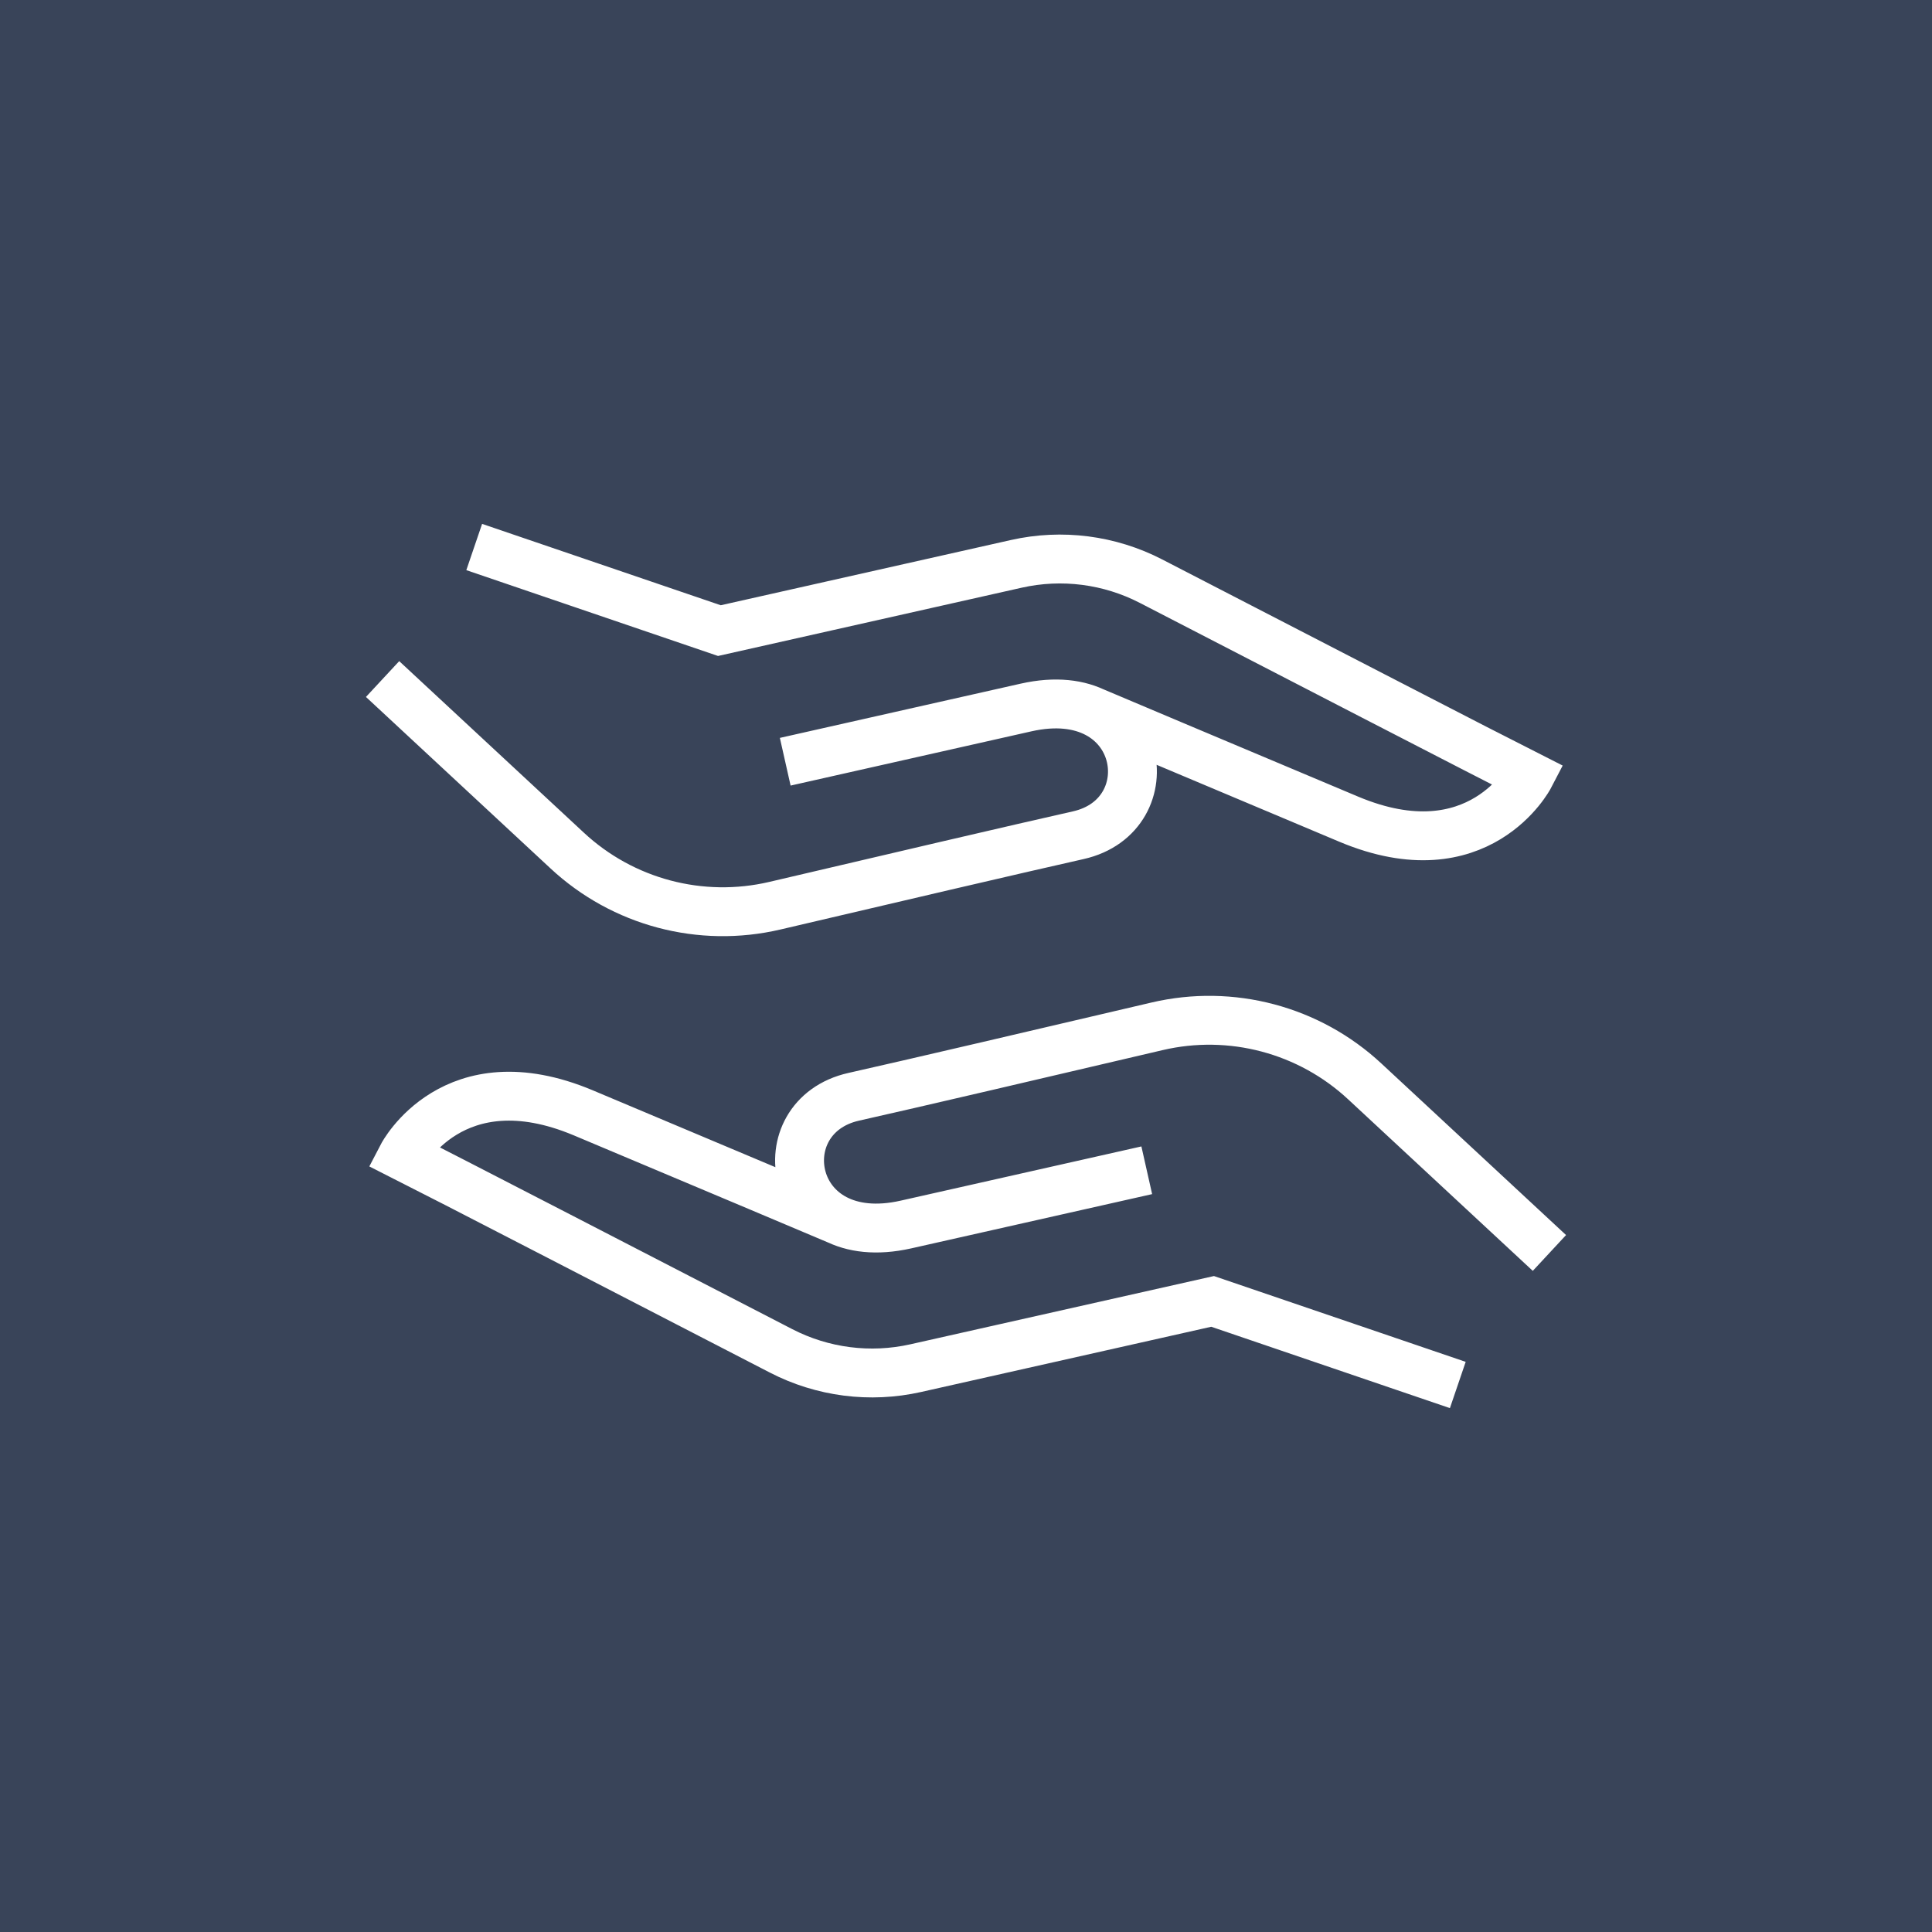
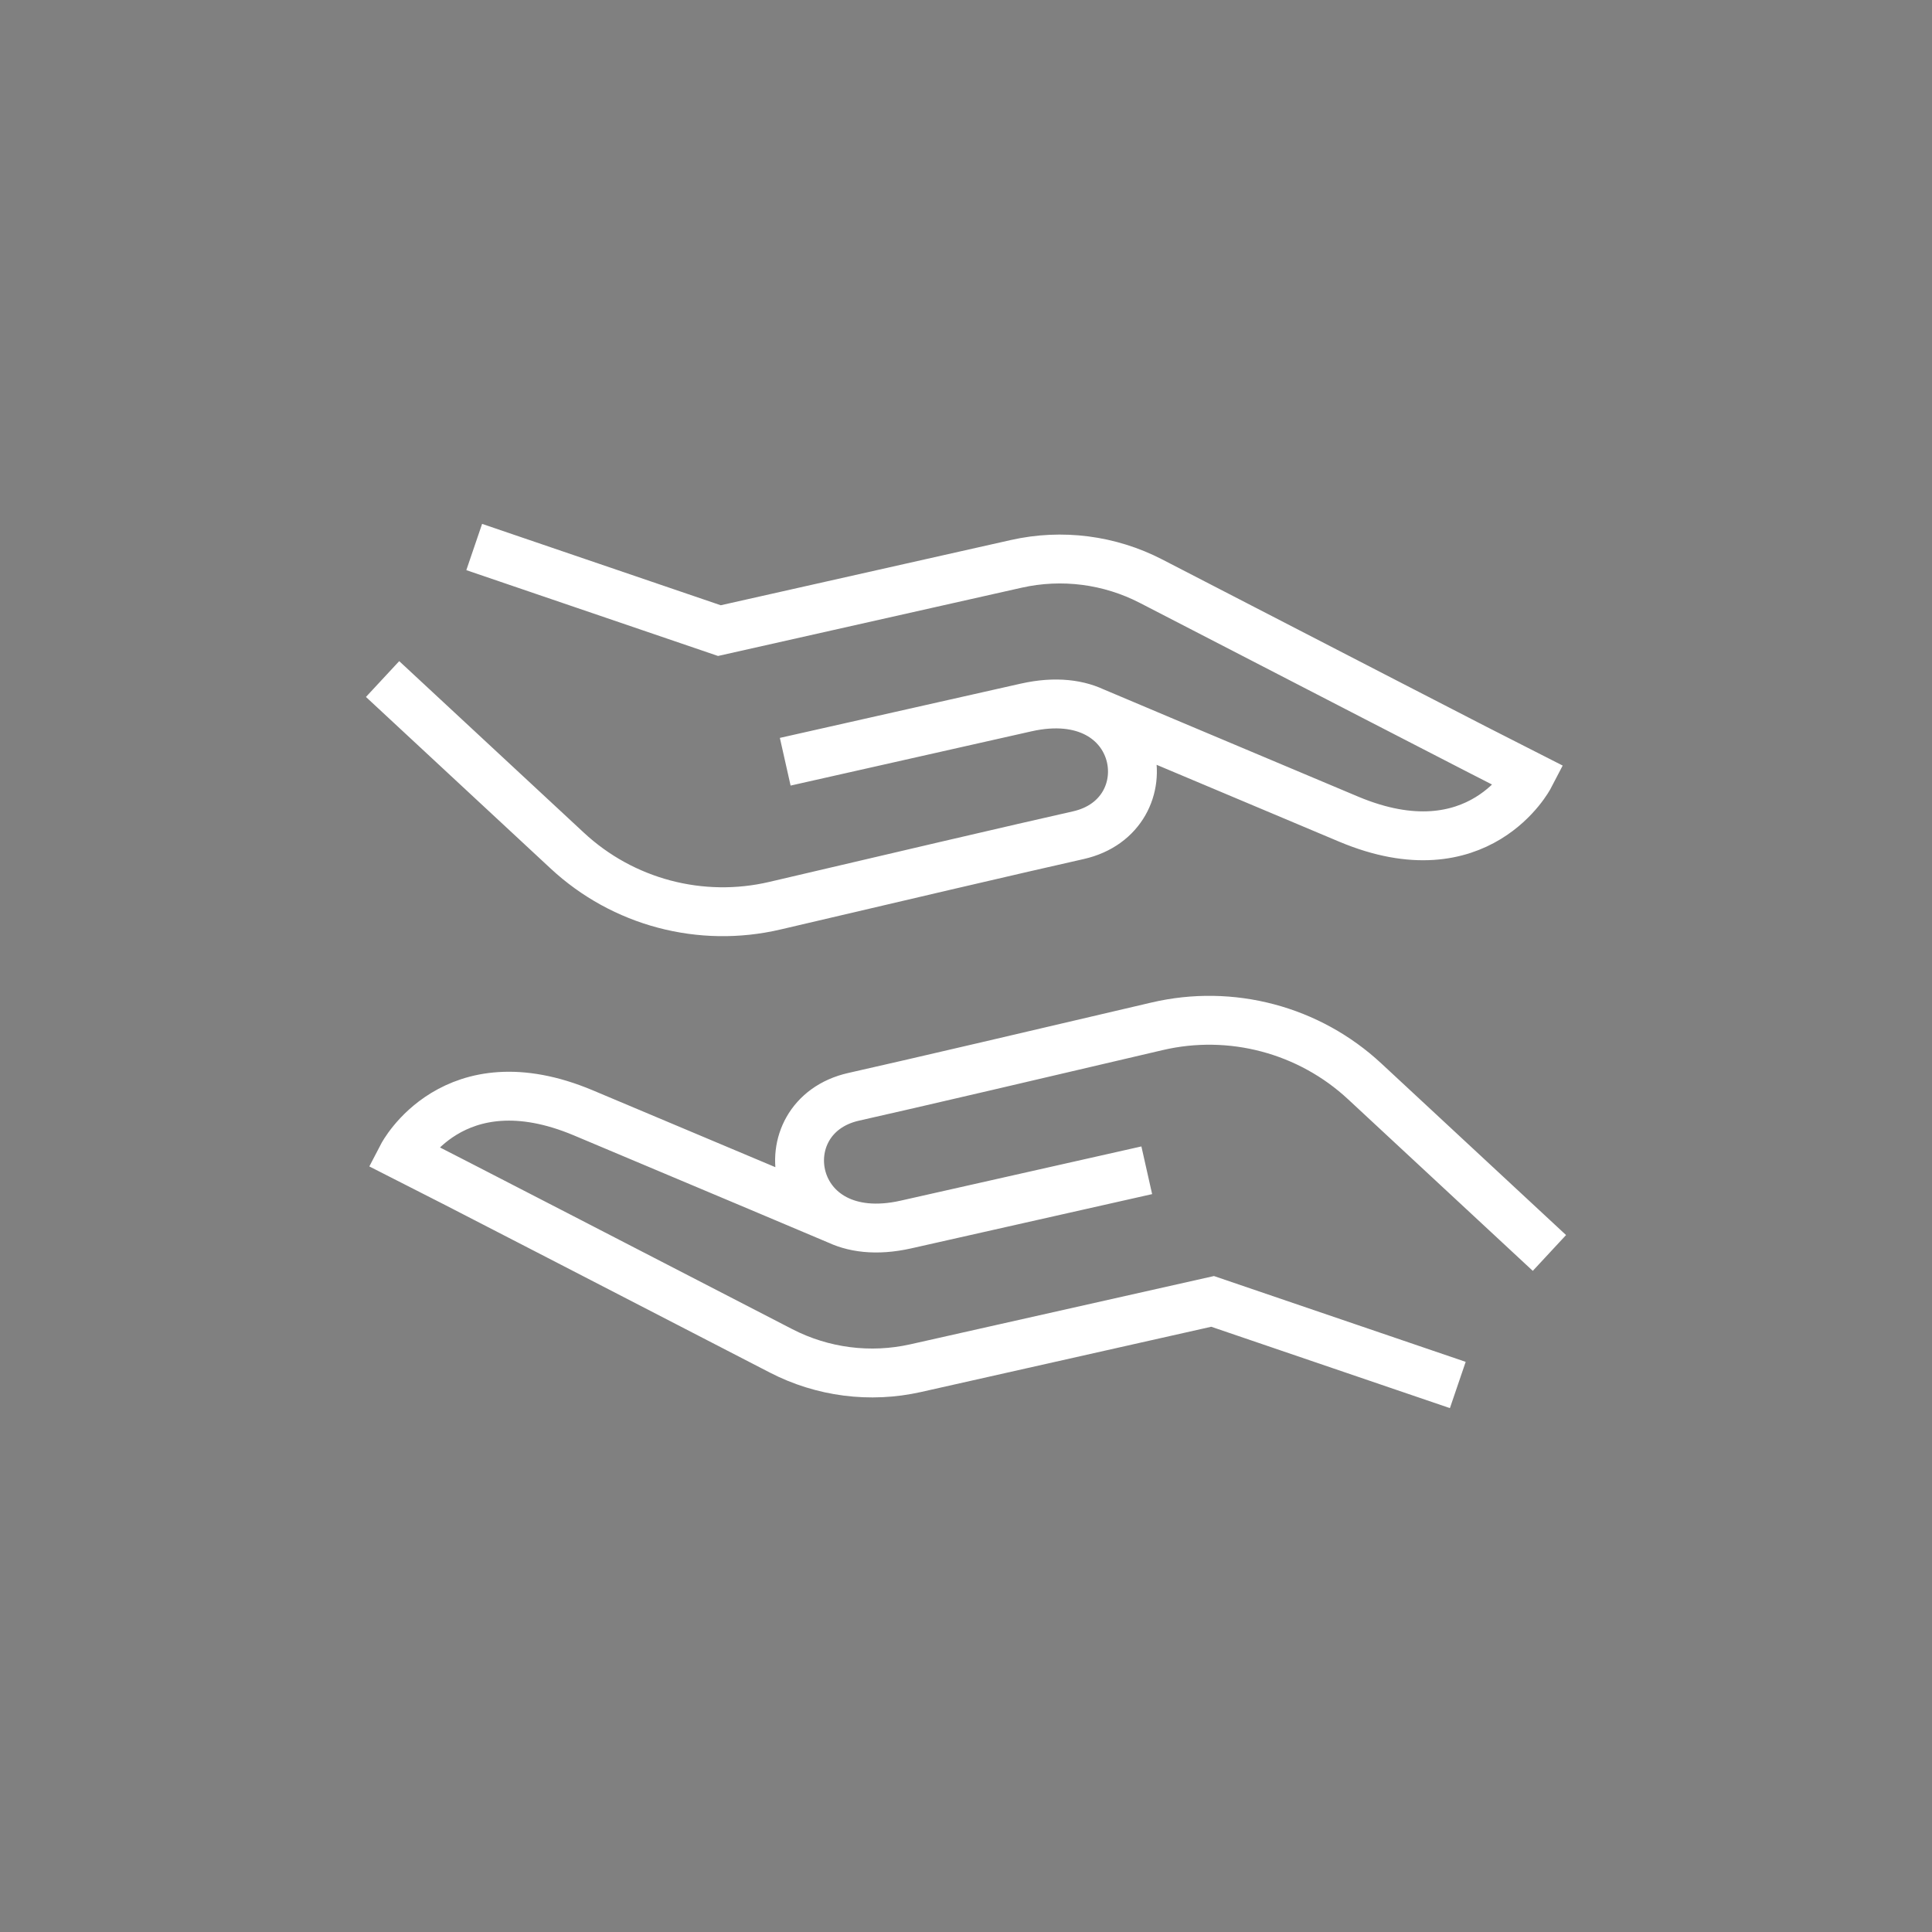
<svg xmlns="http://www.w3.org/2000/svg" width="100%" height="100%" viewBox="0 0 334 334" version="1.1" xml:space="preserve" style="fill-rule:evenodd;clip-rule:evenodd;stroke-miterlimit:10;">
  <rect x="0" y="0" width="334" height="334" fill="#808080" stroke="none" />
-   <rect x="-0" y="0.001" width="334" height="333.998" style="fill:#394459;" />
  <path d="M198.25,202.314c0,0 -21.018,4.731 -41.633,9.377c-20.613,4.647 -24.309,-18.663 -9.008,-22.084c9.308,-2.083 34.281,-7.922 52.414,-12.178c12.823,-3.008 26.303,0.571 35.934,9.542l31.904,29.638m-15.84,22.824l-42.389,-14.45l-51.327,11.54c-7.873,1.769 -16.118,0.71 -23.287,-2.995c-20.068,-10.366 -60.749,-31.38 -65.444,-33.734c-0,-0 8.76,-16.857 31.256,-7.412c22.485,9.441 44.101,18.583 44.101,18.583m-9.182,-79.277c0,0 21.019,-4.731 41.634,-9.378c20.614,-4.648 24.308,18.662 9.007,22.085c-9.308,2.081 -34.279,7.921 -52.413,12.177c-12.823,3.009 -26.303,-0.57 -35.935,-9.542l-31.902,-29.639m15.84,-22.824l42.387,14.452l51.327,-11.54c7.874,-1.771 16.118,-0.712 23.29,2.993c20.065,10.368 60.747,31.38 65.443,33.734c0,0 -8.761,16.86 -31.258,7.414c-22.483,-9.442 -44.099,-18.583 -44.099,-18.583" style="fill:none;fill-rule:nonzero;stroke:#fff;stroke-width:8.45px;" />
</svg>